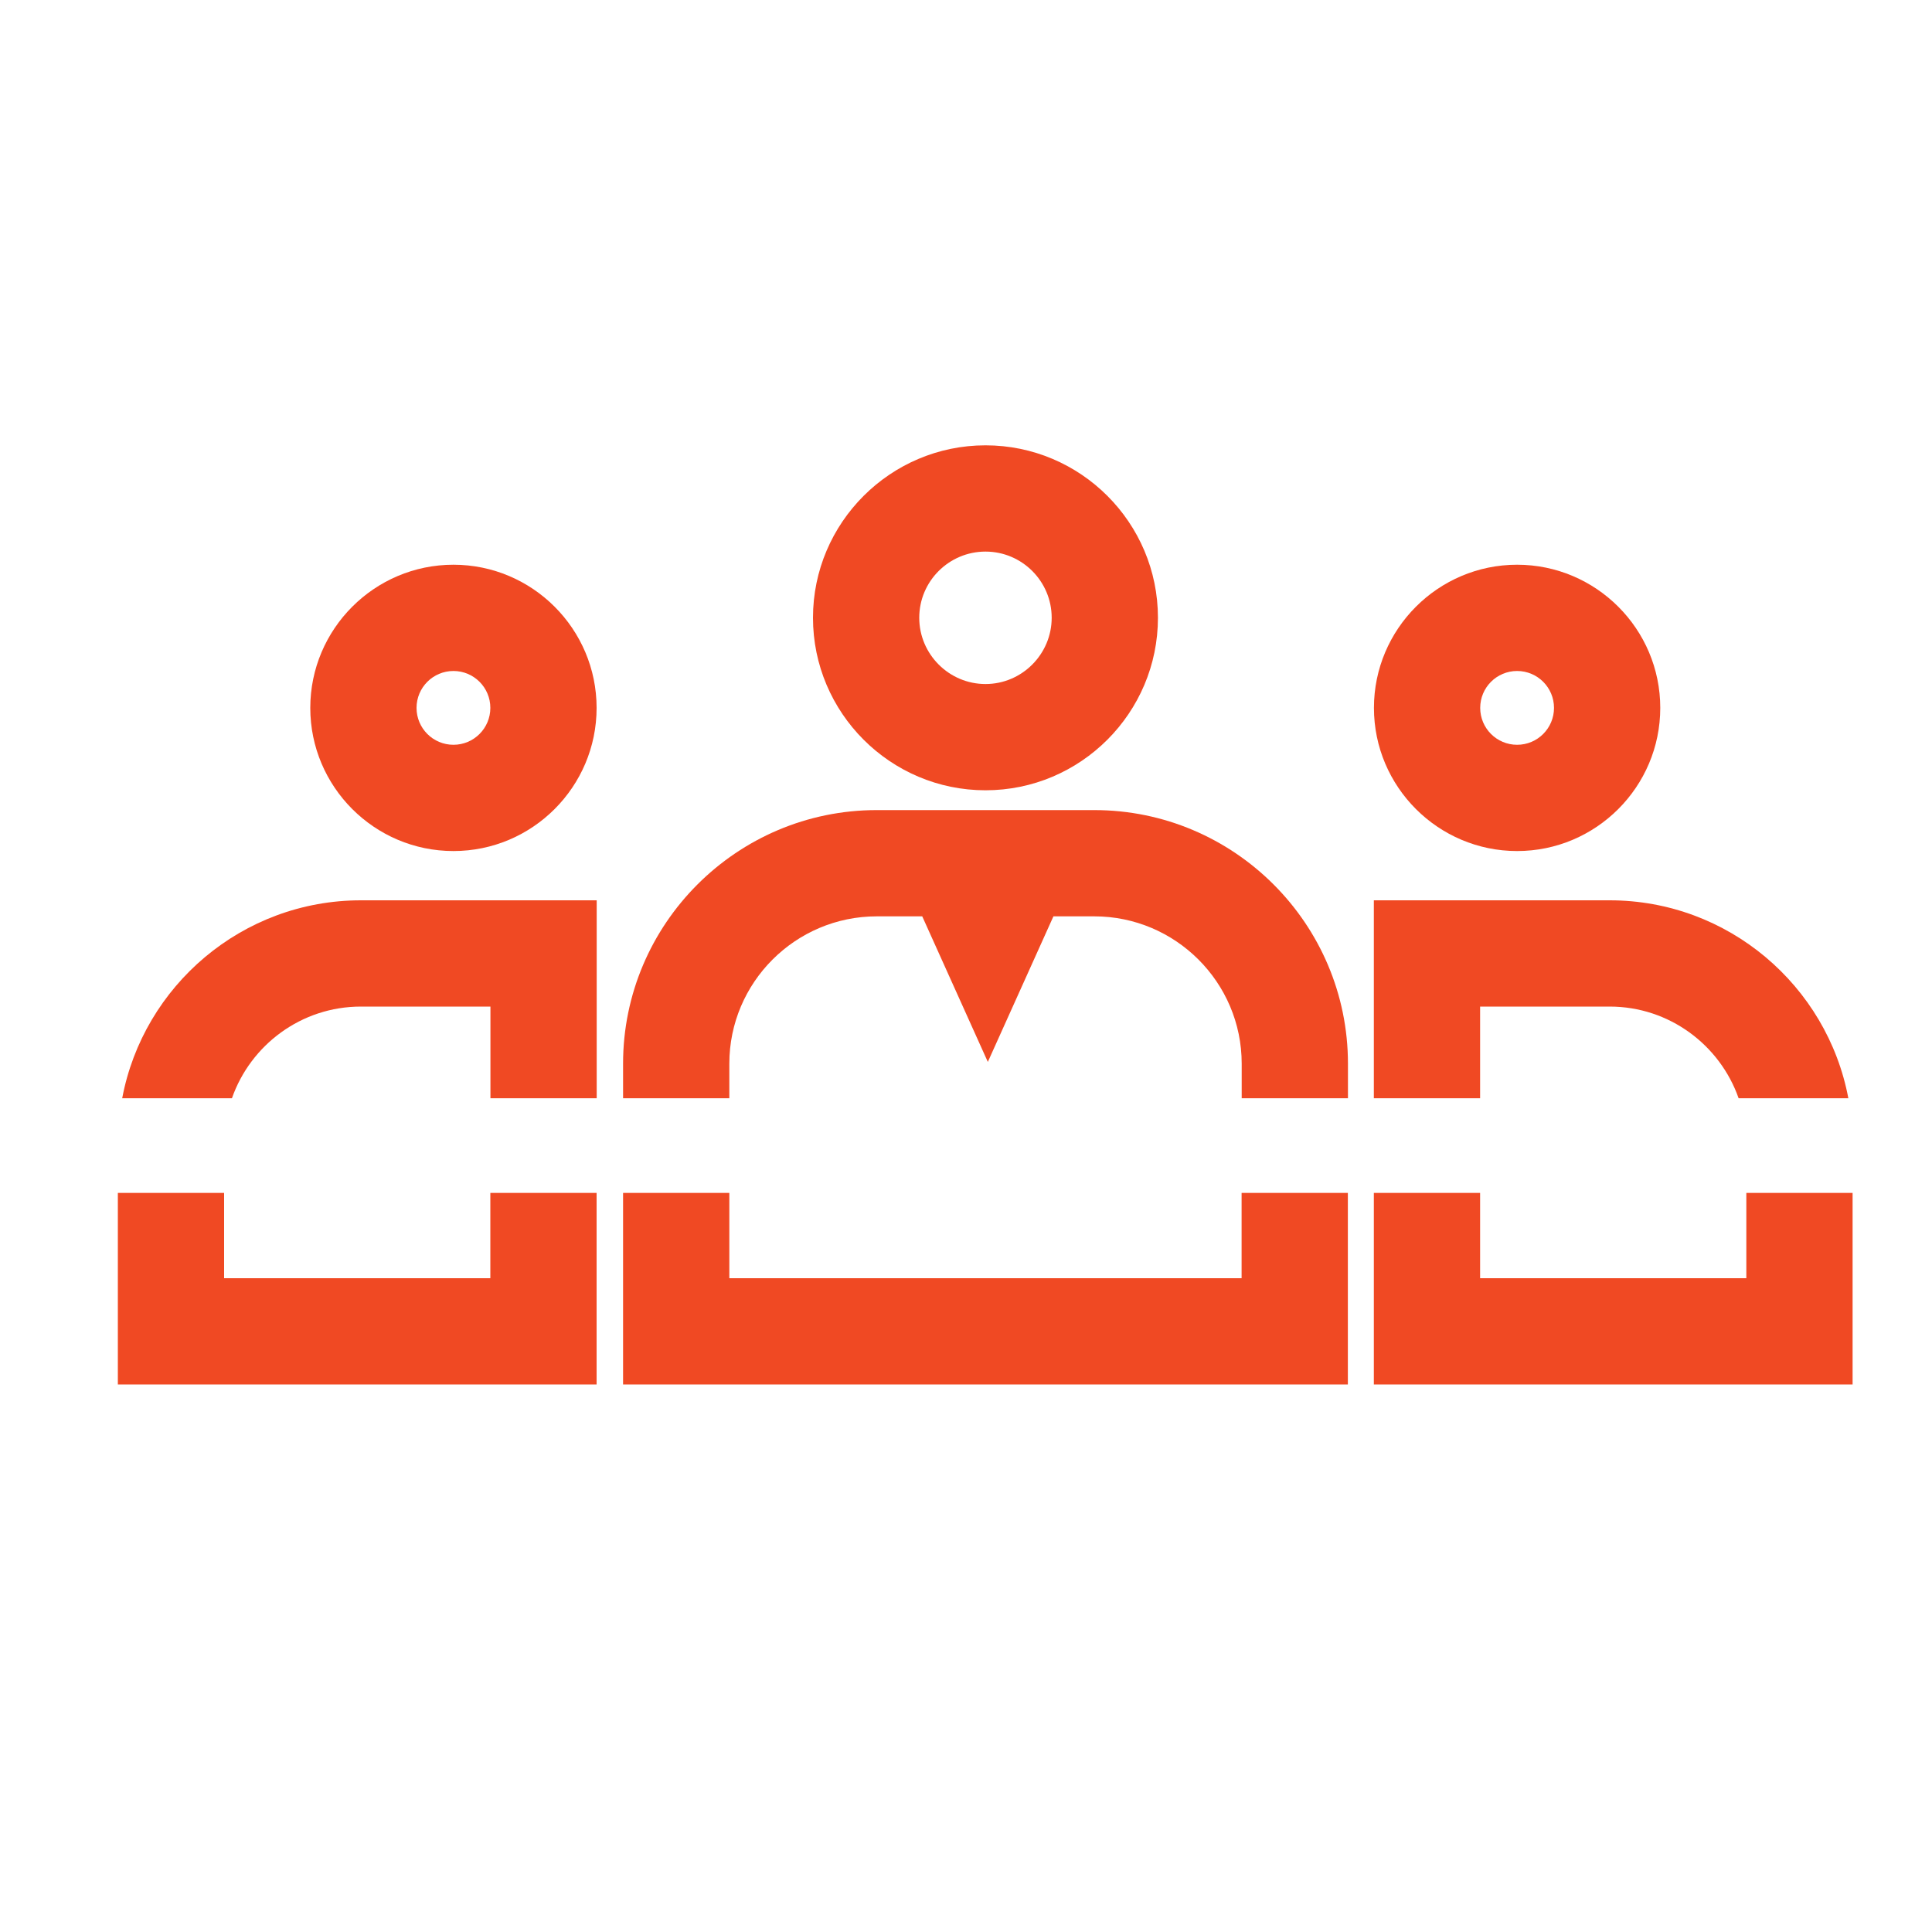
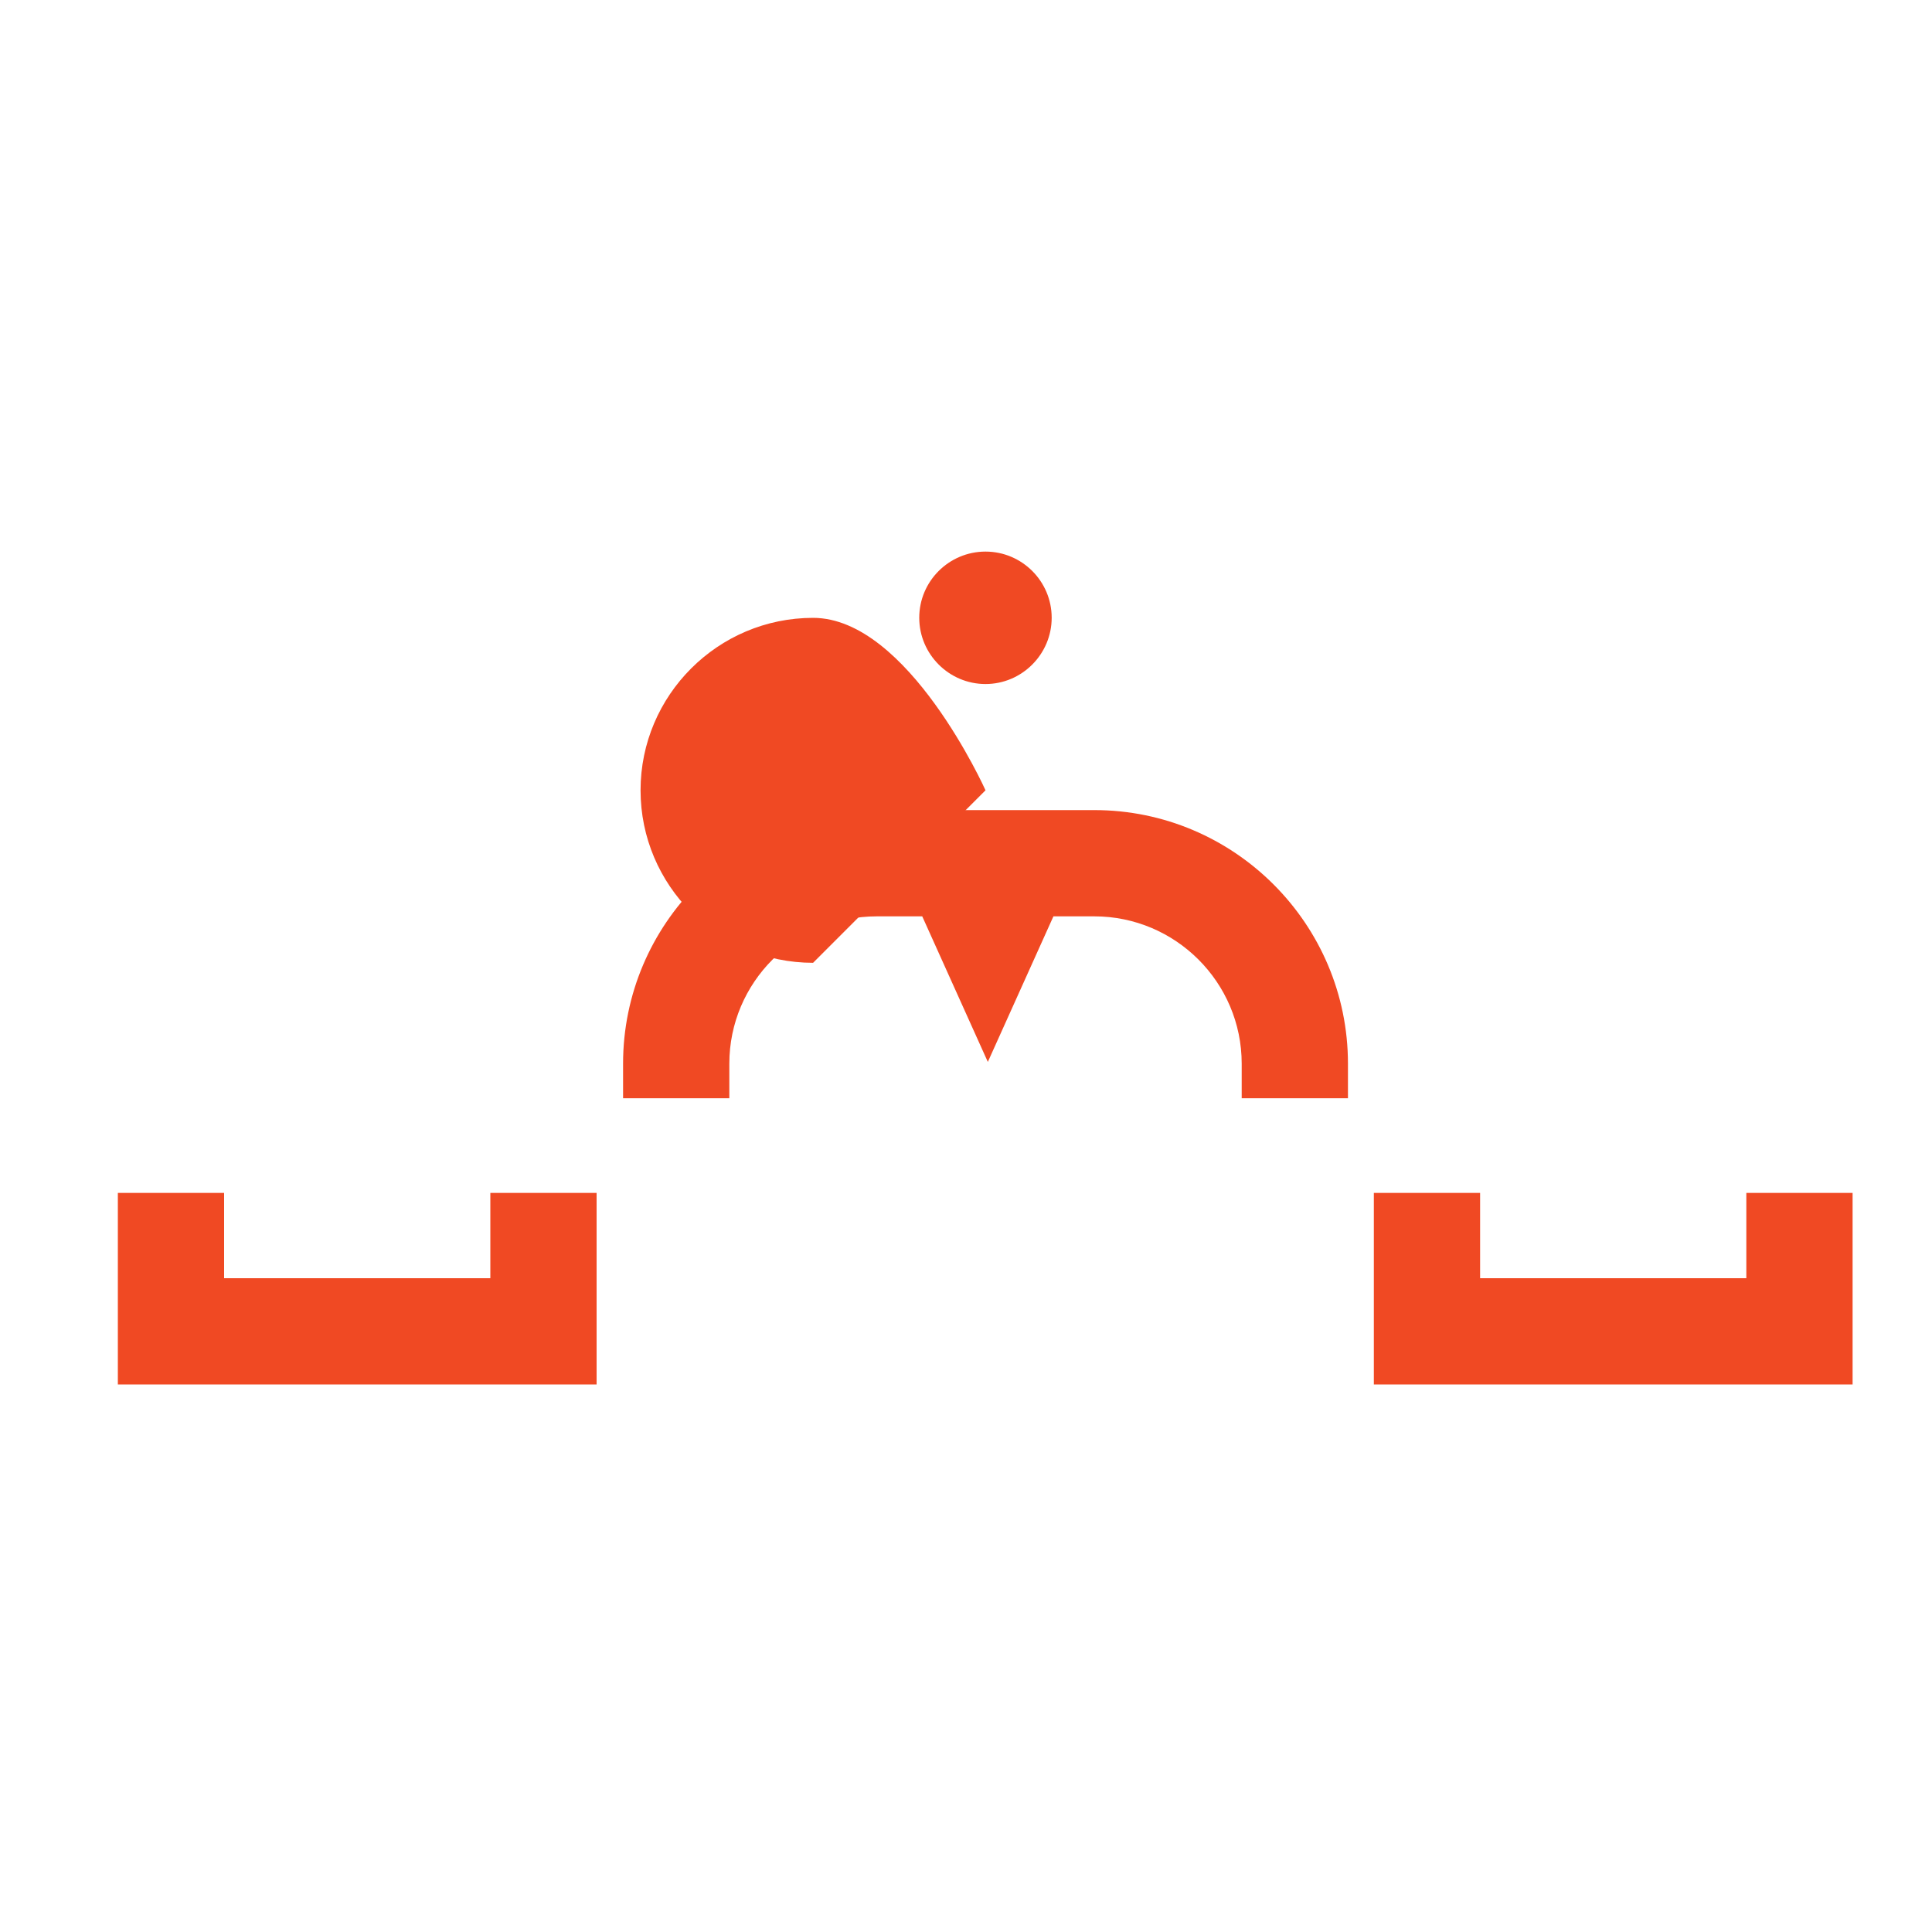
<svg xmlns="http://www.w3.org/2000/svg" id="a" viewBox="0 0 200 200">
  <defs>
    <style>.b{fill:#f04923;}</style>
  </defs>
  <path class="b" d="M139.54,110.11v3.58h-11v-3.58c0-8.41-6.85-15.25-15.26-15.25h-4.23l-6.79,15.07-6.79-15.07h-4.71c-8.41,0-15.26,6.84-15.26,15.25v3.58h-11v-3.58c0-14.47,11.78-26.25,26.26-26.25h22.52c14.48,0,26.26,11.78,26.26,26.25Z" />
-   <polygon class="b" points="128.53 132.32 75.5 132.32 75.5 123.49 64.5 123.49 64.5 143.32 139.53 143.32 139.53 123.49 128.53 123.49 128.53 132.32" />
-   <path class="b" d="M102.02,81.81c9.84,0,17.85-8.01,17.85-17.86s-8.01-17.85-17.85-17.85-17.86,8.01-17.86,17.85,8.01,17.86,17.86,17.86Zm0-24.71c3.78,0,6.85,3.08,6.85,6.85s-3.08,6.86-6.85,6.86-6.86-3.08-6.86-6.86,3.08-6.85,6.86-6.85Z" />
-   <path class="b" d="M157.05,88.1c8.17,0,14.82-6.65,14.82-14.82s-6.65-14.82-14.82-14.82-14.82,6.65-14.82,14.82,6.65,14.82,14.82,14.82Zm0-18.64c2.11,0,3.82,1.71,3.82,3.82s-1.71,3.82-3.82,3.82-3.82-1.71-3.82-3.82,1.71-3.82,3.82-3.82Z" />
+   <path class="b" d="M102.02,81.81s-8.01-17.85-17.85-17.85-17.86,8.01-17.86,17.85,8.01,17.86,17.86,17.86Zm0-24.71c3.78,0,6.85,3.08,6.85,6.85s-3.08,6.86-6.85,6.86-6.86-3.08-6.86-6.86,3.08-6.85,6.86-6.85Z" />
  <polygon class="b" points="180.78 132.32 153.22 132.32 153.22 123.49 142.22 123.49 142.22 143.32 191.78 143.32 191.78 123.49 180.78 123.49 180.78 132.32" />
-   <path class="b" d="M153.22,104.2h13.41c6.17,0,11.42,3.98,13.35,9.49h11.36c-2.19-11.65-12.44-20.49-24.71-20.49h-24.41v20.49h11v-9.49Z" />
-   <path class="b" d="M46.94,88.1c8.17,0,14.82-6.65,14.82-14.82s-6.65-14.82-14.82-14.82-14.82,6.65-14.82,14.82,6.65,14.82,14.82,14.82Zm0-18.64c2.11,0,3.82,1.71,3.82,3.82s-1.71,3.82-3.82,3.82-3.82-1.71-3.82-3.82,1.71-3.82,3.82-3.82Z" />
  <polygon class="b" points="50.76 132.32 23.2 132.32 23.2 123.49 12.2 123.49 12.2 143.32 61.76 143.32 61.76 123.49 50.76 123.49 50.76 132.32" />
-   <path class="b" d="M37.36,104.2h13.41v9.49h11v-20.49h-24.41c-12.28,0-22.52,8.84-24.71,20.49h11.36c1.93-5.52,7.18-9.49,13.35-9.49Z" />
</svg>